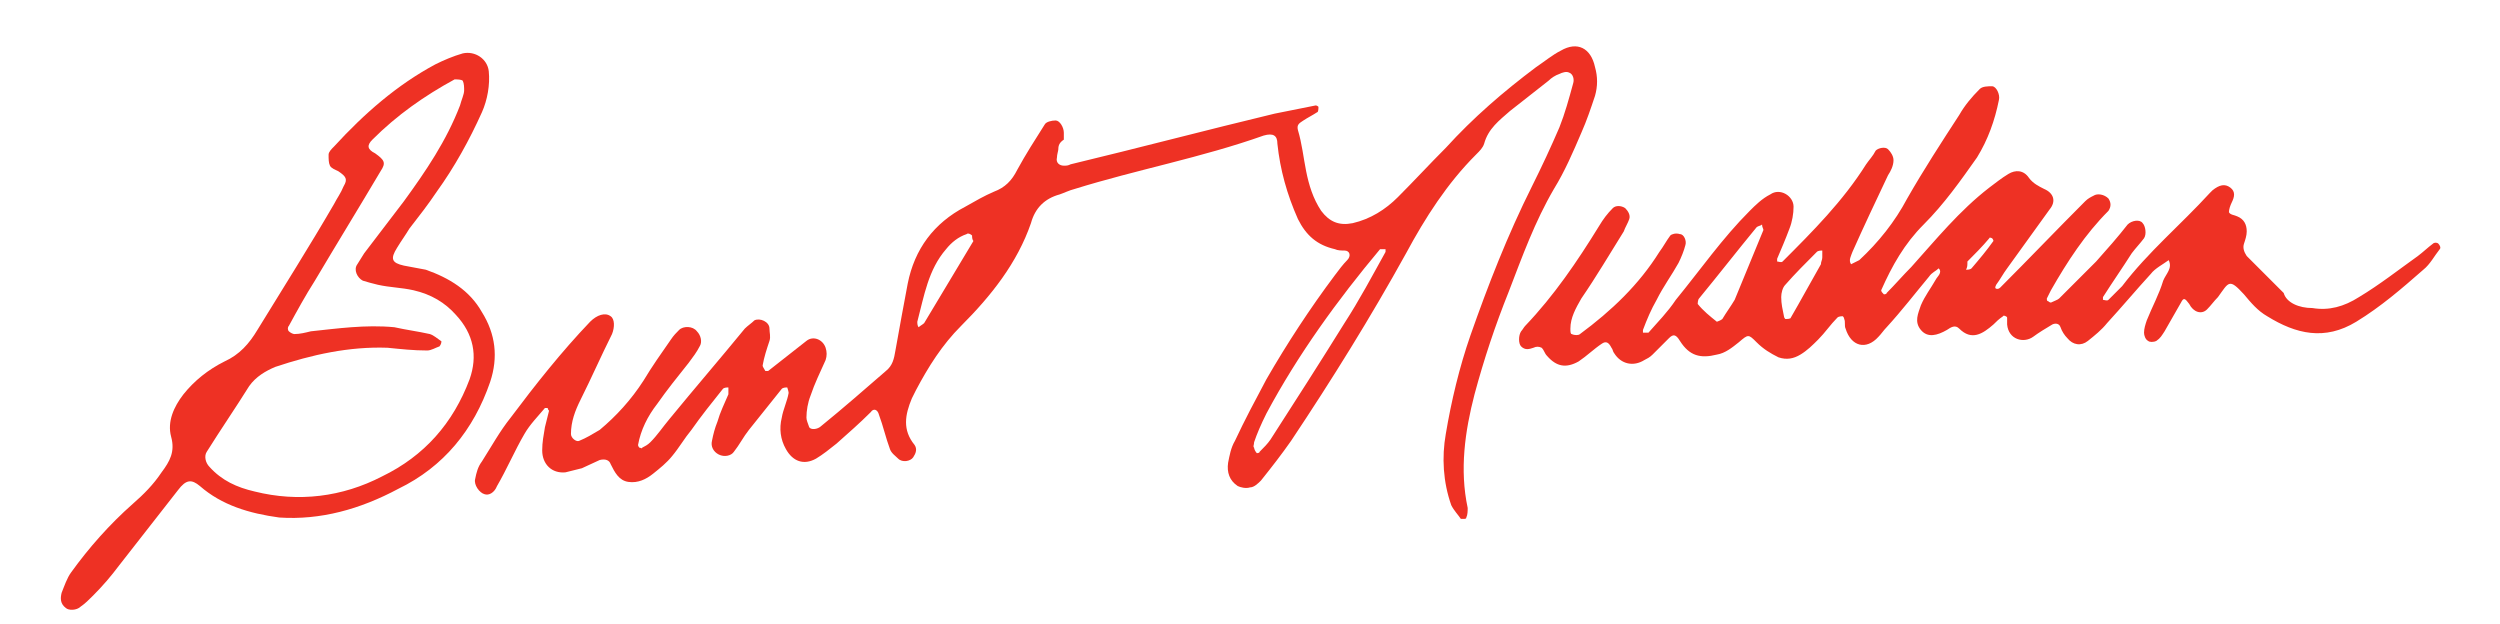
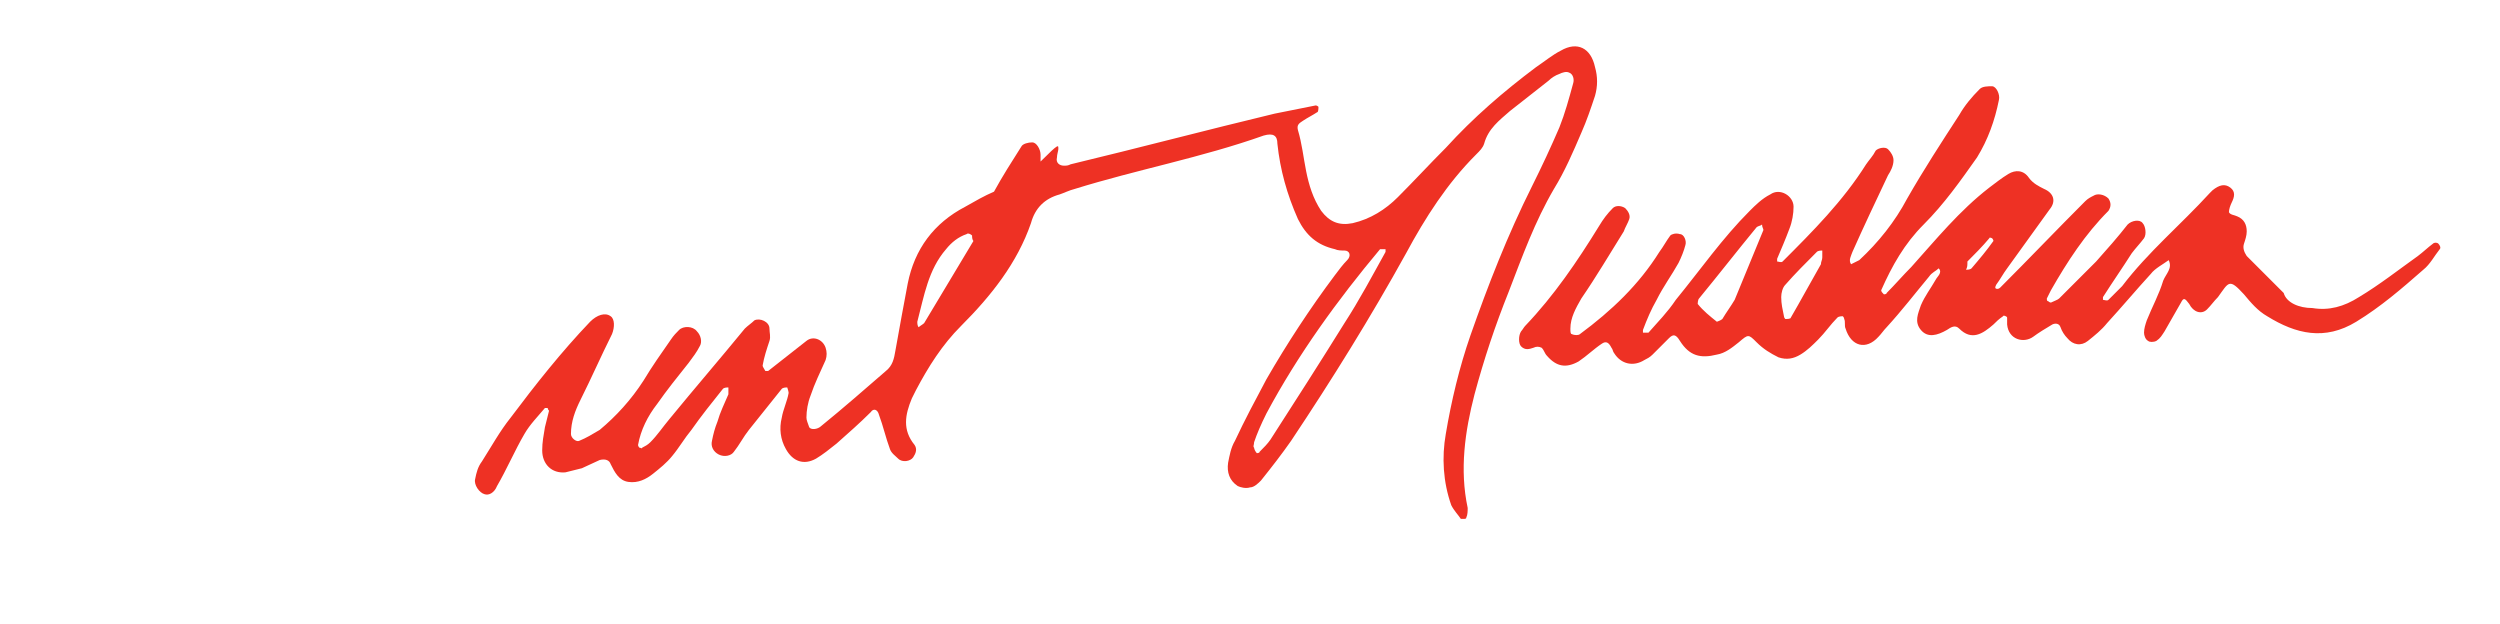
<svg xmlns="http://www.w3.org/2000/svg" version="1.1" id="Layer_1" x="0px" y="0px" viewBox="0 0 182.6 45.6" style="enable-background:new 0 0 182.6 45.6;" xml:space="preserve">
  <style type="text/css">
	.st0{fill:#EE3124;}
</style>
  <g>
-     <path class="st0" d="M77.3,10.9c0,0.1-0.1,0.4-0.1,0.6c-0.1,0.4,0.2,0.6,0.5,0.6c0.2,0,0.3,0,0.5-0.1c5-1.2,9.9-2.5,14.9-3.7   c1-0.2,2-0.4,3-0.6c0.1,0,0.2,0.1,0.2,0.1c0,0.1,0,0.4-0.1,0.4c-0.3,0.2-0.7,0.4-1,0.6c-0.3,0.2-0.5,0.3-0.4,0.7c0.3,1,0.4,2,0.6,3   c0.2,1,0.5,2,1.1,2.9c0.6,0.8,1.3,1.1,2.3,0.9c1.3-0.3,2.4-1,3.3-1.9c1.2-1.2,2.3-2.4,3.5-3.6c2-2.2,4.2-4.1,6.6-5.9   c0.6-0.4,1.2-0.9,1.8-1.2c1.2-0.7,2.2-0.2,2.5,1.2c0.2,0.7,0.2,1.4,0,2.1c-0.3,0.9-0.6,1.8-1,2.7c-0.6,1.4-1.2,2.8-2,4.1   c-1.4,2.4-2.3,4.9-3.3,7.5c-1,2.5-1.8,4.9-2.5,7.5c-0.7,2.7-1.1,5.5-0.5,8.3c0,0.2,0,0.5-0.1,0.7c0,0.1-0.1,0.1-0.2,0.1   c-0.1,0-0.2,0-0.2,0c-0.2-0.3-0.5-0.6-0.7-1c-0.6-1.7-0.7-3.5-0.4-5.2c0.4-2.4,1-4.9,1.8-7.2c1.3-3.7,2.7-7.3,4.5-10.9   c0.7-1.4,1.4-2.9,2-4.3c0.4-1,0.7-2.1,1-3.2c0.1-0.3,0-0.7-0.3-0.8c-0.2-0.1-0.5,0-0.7,0.1c-0.3,0.1-0.6,0.3-0.8,0.5   c-0.9,0.7-1.9,1.5-2.8,2.2c-0.8,0.7-1.6,1.3-1.9,2.4c-0.1,0.3-0.3,0.5-0.6,0.8c-2.1,2.1-3.7,4.6-5.1,7.2c-2.6,4.7-5.4,9.2-8.4,13.7   c-0.7,1-1.4,1.9-2.2,2.9c-0.2,0.2-0.5,0.5-0.8,0.5c-0.3,0.1-0.7,0-0.9-0.1c-0.6-0.4-0.8-1-0.7-1.7c0.1-0.5,0.2-1.1,0.5-1.6   c0.7-1.5,1.5-3,2.3-4.5c1.5-2.6,3.2-5.2,5-7.6c0.3-0.4,0.6-0.8,0.9-1.1c0.3-0.3,0.2-0.7-0.2-0.7c-0.2,0-0.5,0-0.7-0.1   c-1.3-0.3-2.1-1-2.7-2.2c-0.8-1.8-1.3-3.6-1.5-5.5c0-0.6-0.3-0.8-1-0.6c-4.5,1.6-9.3,2.5-13.8,3.9c-0.4,0.1-0.8,0.3-1.1,0.4   c-1.1,0.3-1.8,1-2.1,2.1c-1,2.9-2.9,5.3-5.1,7.5c-1.4,1.4-2.4,3-3.3,4.7c-0.1,0.2-0.2,0.4-0.3,0.6c-0.5,1.2-0.7,2.3,0.2,3.4   c0.2,0.3,0.1,0.6-0.1,0.9c-0.2,0.3-0.8,0.4-1.1,0.1c-0.2-0.2-0.5-0.4-0.6-0.7c-0.3-0.8-0.5-1.7-0.8-2.5c-0.1-0.4-0.4-0.5-0.6-0.2   c-0.8,0.8-1.6,1.5-2.5,2.3c-0.5,0.4-1,0.8-1.5,1.1c-0.9,0.5-1.7,0.2-2.2-0.7c-0.4-0.7-0.5-1.5-0.3-2.3c0.1-0.6,0.4-1.2,0.5-1.8   c0-0.1-0.1-0.4-0.1-0.4c-0.1,0-0.3,0-0.4,0.1c-0.8,1-1.6,2-2.4,3c-0.4,0.5-0.7,1.1-1.1,1.6c-0.2,0.3-0.7,0.4-1.1,0.2   c-0.4-0.2-0.6-0.6-0.5-1c0.1-0.5,0.2-0.9,0.4-1.4c0.2-0.7,0.5-1.3,0.8-2c0-0.1,0-0.3,0-0.5c-0.1,0-0.3,0-0.4,0.1   c-0.8,1-1.6,2-2.3,3c-0.5,0.6-0.9,1.3-1.4,1.9c-0.4,0.5-0.9,0.9-1.4,1.3c-0.5,0.4-1.1,0.7-1.8,0.6c-0.7-0.1-1-0.7-1.3-1.3   c-0.1-0.3-0.4-0.4-0.8-0.3c-0.4,0.2-0.9,0.4-1.3,0.6c-0.4,0.1-0.8,0.2-1.2,0.3c-1,0.1-1.7-0.6-1.7-1.6c0-0.6,0.1-1.1,0.2-1.7   c0.1-0.4,0.2-0.8,0.3-1.2c0,0-0.1-0.1-0.1-0.2c-0.1,0-0.2,0-0.2,0c-0.5,0.6-1.1,1.2-1.5,1.9c-0.7,1.2-1.3,2.6-2,3.8   c-0.2,0.5-0.6,0.7-0.9,0.6c-0.4-0.1-0.8-0.7-0.7-1.1c0.1-0.5,0.2-0.9,0.5-1.3c0.7-1.1,1.3-2.2,2.1-3.2c1.8-2.4,3.7-4.8,5.8-7   c0.5-0.5,1.1-0.7,1.5-0.4c0.3,0.2,0.3,0.8,0.1,1.3c-0.8,1.6-1.5,3.2-2.3,4.8c-0.4,0.8-0.7,1.6-0.7,2.5c0,0.3,0.4,0.6,0.6,0.5   c0.5-0.2,1-0.5,1.5-0.8c1.2-1,2.3-2.2,3.2-3.6c0.6-1,1.3-2,2-3c0.2-0.3,0.4-0.5,0.6-0.7c0.3-0.3,1-0.3,1.3,0.1   c0.3,0.3,0.4,0.8,0.2,1.1c-0.2,0.4-0.5,0.8-0.8,1.2c-0.8,1-1.6,2-2.3,3c-0.7,0.9-1.2,1.9-1.4,3c0,0.1,0.1,0.2,0.1,0.2   c0.1,0,0.2,0.1,0.2,0c0.2-0.1,0.4-0.2,0.6-0.4c0.5-0.5,0.9-1.1,1.4-1.7c1.8-2.2,3.7-4.4,5.5-6.6c0.2-0.2,0.5-0.4,0.7-0.6   c0.4-0.2,1.1,0.1,1.1,0.6c0,0.3,0.1,0.6,0,0.9c-0.2,0.6-0.4,1.2-0.5,1.8c0,0.1,0.1,0.2,0.2,0.4c0,0,0.2,0,0.2,0   c0.9-0.7,1.9-1.5,2.8-2.2c0.5-0.4,1.2-0.1,1.4,0.5c0.1,0.3,0.1,0.6,0,0.9c-0.4,0.9-0.8,1.7-1.1,2.6c-0.2,0.5-0.3,1.1-0.3,1.6   c0,0.2,0.1,0.4,0.2,0.7c0.1,0.2,0.6,0.2,0.9-0.1c1.6-1.3,3.2-2.7,4.7-4c0.5-0.4,0.6-0.9,0.7-1.5c0.3-1.7,0.6-3.3,0.9-4.9   c0.5-2.5,1.9-4.4,4.2-5.6c0.7-0.4,1.4-0.8,2.1-1.1c0.8-0.3,1.3-0.8,1.7-1.6c0.6-1.1,1.3-2.2,2-3.3c0.1-0.2,0.5-0.3,0.8-0.3   c0.3,0,0.6,0.5,0.6,0.9c0,0.2,0,0.3,0,0.5C77.4,10.4,77.3,10.6,77.3,10.9z M91.6,32.3c0,0.2-0.1,0.3,0,0.4c0,0.1,0.1,0.3,0.2,0.4   c0,0,0.2,0,0.2-0.1c0.3-0.3,0.6-0.6,0.8-0.9c1.8-2.8,3.6-5.6,5.4-8.5c1.1-1.7,2-3.4,3-5.2c0-0.1,0-0.1,0-0.2c-0.1,0-0.3,0-0.4,0   c-3.1,3.7-6,7.7-8.3,12C92.1,31,91.8,31.7,91.6,32.3z M71,17.2c-0.1-0.1-0.3-0.2-0.4-0.1c-0.6,0.2-1.1,0.6-1.5,1.1   c-1.3,1.5-1.6,3.4-2.1,5.3c0,0.1,0,0.3,0.1,0.4c0.1-0.1,0.3-0.2,0.4-0.3c1.2-2,2.4-4,3.6-6C71,17.5,71,17.3,71,17.2z" />
+     <path class="st0" d="M77.3,10.9c0,0.1-0.1,0.4-0.1,0.6c-0.1,0.4,0.2,0.6,0.5,0.6c0.2,0,0.3,0,0.5-0.1c5-1.2,9.9-2.5,14.9-3.7   c1-0.2,2-0.4,3-0.6c0.1,0,0.2,0.1,0.2,0.1c0,0.1,0,0.4-0.1,0.4c-0.3,0.2-0.7,0.4-1,0.6c-0.3,0.2-0.5,0.3-0.4,0.7c0.3,1,0.4,2,0.6,3   c0.2,1,0.5,2,1.1,2.9c0.6,0.8,1.3,1.1,2.3,0.9c1.3-0.3,2.4-1,3.3-1.9c1.2-1.2,2.3-2.4,3.5-3.6c2-2.2,4.2-4.1,6.6-5.9   c0.6-0.4,1.2-0.9,1.8-1.2c1.2-0.7,2.2-0.2,2.5,1.2c0.2,0.7,0.2,1.4,0,2.1c-0.3,0.9-0.6,1.8-1,2.7c-0.6,1.4-1.2,2.8-2,4.1   c-1.4,2.4-2.3,4.9-3.3,7.5c-1,2.5-1.8,4.9-2.5,7.5c-0.7,2.7-1.1,5.5-0.5,8.3c0,0.2,0,0.5-0.1,0.7c0,0.1-0.1,0.1-0.2,0.1   c-0.1,0-0.2,0-0.2,0c-0.2-0.3-0.5-0.6-0.7-1c-0.6-1.7-0.7-3.5-0.4-5.2c0.4-2.4,1-4.9,1.8-7.2c1.3-3.7,2.7-7.3,4.5-10.9   c0.7-1.4,1.4-2.9,2-4.3c0.4-1,0.7-2.1,1-3.2c0.1-0.3,0-0.7-0.3-0.8c-0.2-0.1-0.5,0-0.7,0.1c-0.3,0.1-0.6,0.3-0.8,0.5   c-0.9,0.7-1.9,1.5-2.8,2.2c-0.8,0.7-1.6,1.3-1.9,2.4c-0.1,0.3-0.3,0.5-0.6,0.8c-2.1,2.1-3.7,4.6-5.1,7.2c-2.6,4.7-5.4,9.2-8.4,13.7   c-0.7,1-1.4,1.9-2.2,2.9c-0.2,0.2-0.5,0.5-0.8,0.5c-0.3,0.1-0.7,0-0.9-0.1c-0.6-0.4-0.8-1-0.7-1.7c0.1-0.5,0.2-1.1,0.5-1.6   c0.7-1.5,1.5-3,2.3-4.5c1.5-2.6,3.2-5.2,5-7.6c0.3-0.4,0.6-0.8,0.9-1.1c0.3-0.3,0.2-0.7-0.2-0.7c-0.2,0-0.5,0-0.7-0.1   c-1.3-0.3-2.1-1-2.7-2.2c-0.8-1.8-1.3-3.6-1.5-5.5c0-0.6-0.3-0.8-1-0.6c-4.5,1.6-9.3,2.5-13.8,3.9c-0.4,0.1-0.8,0.3-1.1,0.4   c-1.1,0.3-1.8,1-2.1,2.1c-1,2.9-2.9,5.3-5.1,7.5c-1.4,1.4-2.4,3-3.3,4.7c-0.1,0.2-0.2,0.4-0.3,0.6c-0.5,1.2-0.7,2.3,0.2,3.4   c0.2,0.3,0.1,0.6-0.1,0.9c-0.2,0.3-0.8,0.4-1.1,0.1c-0.2-0.2-0.5-0.4-0.6-0.7c-0.3-0.8-0.5-1.7-0.8-2.5c-0.1-0.4-0.4-0.5-0.6-0.2   c-0.8,0.8-1.6,1.5-2.5,2.3c-0.5,0.4-1,0.8-1.5,1.1c-0.9,0.5-1.7,0.2-2.2-0.7c-0.4-0.7-0.5-1.5-0.3-2.3c0.1-0.6,0.4-1.2,0.5-1.8   c0-0.1-0.1-0.4-0.1-0.4c-0.1,0-0.3,0-0.4,0.1c-0.8,1-1.6,2-2.4,3c-0.4,0.5-0.7,1.1-1.1,1.6c-0.2,0.3-0.7,0.4-1.1,0.2   c-0.4-0.2-0.6-0.6-0.5-1c0.1-0.5,0.2-0.9,0.4-1.4c0.2-0.7,0.5-1.3,0.8-2c0-0.1,0-0.3,0-0.5c-0.1,0-0.3,0-0.4,0.1   c-0.8,1-1.6,2-2.3,3c-0.5,0.6-0.9,1.3-1.4,1.9c-0.4,0.5-0.9,0.9-1.4,1.3c-0.5,0.4-1.1,0.7-1.8,0.6c-0.7-0.1-1-0.7-1.3-1.3   c-0.1-0.3-0.4-0.4-0.8-0.3c-0.4,0.2-0.9,0.4-1.3,0.6c-0.4,0.1-0.8,0.2-1.2,0.3c-1,0.1-1.7-0.6-1.7-1.6c0-0.6,0.1-1.1,0.2-1.7   c0.1-0.4,0.2-0.8,0.3-1.2c0,0-0.1-0.1-0.1-0.2c-0.1,0-0.2,0-0.2,0c-0.5,0.6-1.1,1.2-1.5,1.9c-0.7,1.2-1.3,2.6-2,3.8   c-0.2,0.5-0.6,0.7-0.9,0.6c-0.4-0.1-0.8-0.7-0.7-1.1c0.1-0.5,0.2-0.9,0.5-1.3c0.7-1.1,1.3-2.2,2.1-3.2c1.8-2.4,3.7-4.8,5.8-7   c0.5-0.5,1.1-0.7,1.5-0.4c0.3,0.2,0.3,0.8,0.1,1.3c-0.8,1.6-1.5,3.2-2.3,4.8c-0.4,0.8-0.7,1.6-0.7,2.5c0,0.3,0.4,0.6,0.6,0.5   c0.5-0.2,1-0.5,1.5-0.8c1.2-1,2.3-2.2,3.2-3.6c0.6-1,1.3-2,2-3c0.2-0.3,0.4-0.5,0.6-0.7c0.3-0.3,1-0.3,1.3,0.1   c0.3,0.3,0.4,0.8,0.2,1.1c-0.2,0.4-0.5,0.8-0.8,1.2c-0.8,1-1.6,2-2.3,3c-0.7,0.9-1.2,1.9-1.4,3c0,0.1,0.1,0.2,0.1,0.2   c0.1,0,0.2,0.1,0.2,0c0.2-0.1,0.4-0.2,0.6-0.4c0.5-0.5,0.9-1.1,1.4-1.7c1.8-2.2,3.7-4.4,5.5-6.6c0.2-0.2,0.5-0.4,0.7-0.6   c0.4-0.2,1.1,0.1,1.1,0.6c0,0.3,0.1,0.6,0,0.9c-0.2,0.6-0.4,1.2-0.5,1.8c0,0.1,0.1,0.2,0.2,0.4c0,0,0.2,0,0.2,0   c0.9-0.7,1.9-1.5,2.8-2.2c0.5-0.4,1.2-0.1,1.4,0.5c0.1,0.3,0.1,0.6,0,0.9c-0.4,0.9-0.8,1.7-1.1,2.6c-0.2,0.5-0.3,1.1-0.3,1.6   c0,0.2,0.1,0.4,0.2,0.7c0.1,0.2,0.6,0.2,0.9-0.1c1.6-1.3,3.2-2.7,4.7-4c0.5-0.4,0.6-0.9,0.7-1.5c0.3-1.7,0.6-3.3,0.9-4.9   c0.5-2.5,1.9-4.4,4.2-5.6c0.7-0.4,1.4-0.8,2.1-1.1c0.6-1.1,1.3-2.2,2-3.3c0.1-0.2,0.5-0.3,0.8-0.3   c0.3,0,0.6,0.5,0.6,0.9c0,0.2,0,0.3,0,0.5C77.4,10.4,77.3,10.6,77.3,10.9z M91.6,32.3c0,0.2-0.1,0.3,0,0.4c0,0.1,0.1,0.3,0.2,0.4   c0,0,0.2,0,0.2-0.1c0.3-0.3,0.6-0.6,0.8-0.9c1.8-2.8,3.6-5.6,5.4-8.5c1.1-1.7,2-3.4,3-5.2c0-0.1,0-0.1,0-0.2c-0.1,0-0.3,0-0.4,0   c-3.1,3.7-6,7.7-8.3,12C92.1,31,91.8,31.7,91.6,32.3z M71,17.2c-0.1-0.1-0.3-0.2-0.4-0.1c-0.6,0.2-1.1,0.6-1.5,1.1   c-1.3,1.5-1.6,3.4-2.1,5.3c0,0.1,0,0.3,0.1,0.4c0.1-0.1,0.3-0.2,0.4-0.3c1.2-2,2.4-4,3.6-6C71,17.5,71,17.3,71,17.2z" />
    <path class="st0" d="M168.9,22.5c1.2,0.2,2.3-0.1,3.4-0.8c1.5-0.9,2.9-2,4.3-3c0.4-0.3,0.7-0.6,1.1-0.9c0.1-0.1,0.3-0.1,0.4,0   c0.1,0.1,0.2,0.3,0.1,0.4c-0.4,0.5-0.7,1.1-1.2,1.5c-1.6,1.4-3.1,2.7-4.9,3.8c-2.3,1.4-4.4,0.9-6.5-0.4c-0.7-0.4-1.2-1-1.7-1.6   c-1.1-1.2-1.1-0.9-1.9,0.2c-0.3,0.3-0.5,0.6-0.8,0.9c-0.4,0.4-1,0.2-1.3-0.4c-0.3-0.4-0.4-0.5-0.6-0.1c-0.4,0.7-0.8,1.4-1.2,2.1   c-0.2,0.3-0.3,0.5-0.6,0.7c-0.2,0.1-0.5,0.1-0.6,0c-0.2-0.1-0.3-0.4-0.3-0.6c0-0.3,0.1-0.6,0.2-0.9c0.4-1,0.9-1.9,1.2-2.9   c0.2-0.5,0.7-0.9,0.4-1.5c-0.4,0.3-1,0.6-1.3,1c-1.1,1.2-2.1,2.4-3.2,3.6c-0.4,0.5-0.9,0.9-1.4,1.3c-0.5,0.4-1.1,0.3-1.5-0.2   c-0.2-0.2-0.4-0.5-0.5-0.8c-0.1-0.3-0.4-0.3-0.6-0.2c-0.5,0.3-1,0.6-1.4,0.9c-0.7,0.5-1.8,0.2-1.9-0.9c0-0.2,0-0.3,0-0.5   c0-0.1-0.3-0.2-0.3-0.1c-0.3,0.2-0.5,0.4-0.7,0.6c-0.8,0.7-1.6,1.2-2.5,0.3c-0.3-0.3-0.6-0.1-0.9,0.1c-0.7,0.4-1.4,0.6-1.9,0   c-0.5-0.6-0.2-1.2,0-1.8c0.3-0.7,0.7-1.2,1.1-1.9c0.1-0.2,0.5-0.5,0.2-0.8c-0.2,0.2-0.5,0.3-0.7,0.6c-1,1.2-2,2.5-3.1,3.7   c-0.2,0.2-0.4,0.5-0.6,0.7c-0.9,1-2,0.7-2.4-0.6c-0.1-0.2,0-0.5-0.1-0.7c0-0.1-0.1-0.2-0.1-0.2c-0.1,0-0.3,0-0.4,0.1   c-0.5,0.5-0.9,1.1-1.4,1.6c-0.4,0.4-0.8,0.8-1.3,1.1c-0.5,0.3-1,0.4-1.6,0.2c-0.6-0.3-1.1-0.6-1.6-1.1c-0.6-0.6-0.6-0.6-1.3,0   c-0.5,0.4-1,0.8-1.6,0.9c-1.2,0.3-2,0.1-2.7-1c-0.3-0.5-0.5-0.5-0.8-0.2c-0.4,0.4-0.8,0.8-1.2,1.2c-0.2,0.2-0.4,0.3-0.6,0.4   c-0.8,0.5-1.7,0.3-2.2-0.5c-0.1-0.1-0.1-0.3-0.2-0.4c-0.2-0.4-0.4-0.5-0.7-0.3c-0.6,0.4-1.1,0.9-1.7,1.3c-0.9,0.5-1.6,0.4-2.3-0.4   c-0.2-0.2-0.2-0.4-0.4-0.6c-0.2-0.1-0.4-0.1-0.6,0c-0.3,0.1-0.6,0.2-0.9-0.1c-0.2-0.2-0.2-0.8,0-1.1c0.1-0.1,0.2-0.3,0.3-0.4   c2.1-2.2,3.8-4.7,5.4-7.3c0.3-0.5,0.6-0.9,1-1.3c0.2-0.2,0.6-0.2,0.9,0c0.2,0.2,0.4,0.5,0.3,0.8c-0.1,0.3-0.3,0.6-0.4,0.9   c-1,1.6-2,3.3-3.1,4.9c-0.4,0.7-0.8,1.4-0.8,2.2c0,0.2,0,0.4,0.1,0.4c0.2,0.1,0.5,0.1,0.6,0c2.3-1.7,4.3-3.6,5.8-6   c0.3-0.4,0.5-0.8,0.8-1.2c0.1-0.1,0.4-0.2,0.7-0.1c0.3,0,0.5,0.5,0.4,0.8c-0.1,0.4-0.3,0.9-0.5,1.3c-0.5,0.9-1.1,1.7-1.6,2.7   c-0.4,0.7-0.7,1.4-1,2.2c0,0.1,0,0.2,0,0.2c0.1,0,0.3,0,0.4,0c0.7-0.8,1.4-1.5,2-2.4c1.8-2.2,3.4-4.5,5.4-6.5   c0.4-0.4,0.9-0.9,1.5-1.2c0.7-0.5,1.7,0.1,1.7,0.9c0,0.5-0.1,1.1-0.3,1.6c-0.3,0.8-0.6,1.5-0.9,2.2c0,0.1,0,0.2,0,0.2   c0.1,0,0.3,0.1,0.4,0c2.2-2.2,4.4-4.4,6.1-7.1c0.2-0.3,0.5-0.6,0.7-1c0.2-0.2,0.7-0.3,0.9-0.1c0.2,0.2,0.4,0.5,0.4,0.8   c0,0.4-0.2,0.8-0.4,1.1c-0.9,1.9-1.8,3.8-2.6,5.6c-0.1,0.3-0.3,0.6-0.1,0.9c0,0,0.4-0.2,0.6-0.3c1.4-1.3,2.6-2.8,3.5-4.5   c1.2-2.1,2.5-4.1,3.8-6.1c0.4-0.7,0.9-1.3,1.5-1.9c0.2-0.2,0.6-0.2,0.9-0.2c0.3,0,0.6,0.6,0.5,1c-0.3,1.5-0.8,2.9-1.6,4.2   c-1.2,1.7-2.4,3.4-3.9,4.9c-1.4,1.4-2.3,3-3.1,4.8c0,0.1,0.1,0.2,0.2,0.3c0,0,0.2,0,0.2-0.1c0.6-0.6,1.2-1.3,1.8-1.9   c1.8-2,3.5-4.1,5.7-5.8c0.4-0.3,0.9-0.7,1.4-1c0.5-0.3,1.1-0.3,1.5,0.3c0.3,0.4,0.7,0.6,1.1,0.8c0.7,0.3,0.9,0.9,0.4,1.5   c-1,1.4-2.1,2.9-3.1,4.3c-0.3,0.4-0.5,0.8-0.8,1.2c-0.1,0.2-0.1,0.3,0.1,0.3c0.1,0,0.2-0.1,0.2-0.1c2.1-2.1,4.1-4.2,6.2-6.3   c0.2-0.2,0.4-0.3,0.6-0.4c0.3-0.2,0.8-0.1,1.1,0.2c0.2,0.3,0.2,0.6,0,0.9c-1.7,1.7-3,3.7-4.2,5.8c-0.1,0.2-0.2,0.4-0.3,0.6   c0,0.1,0,0.2,0.1,0.2c0,0,0.1,0.1,0.2,0.1c0.2-0.1,0.5-0.2,0.6-0.3c0.9-0.9,1.8-1.8,2.7-2.7c0.8-0.9,1.6-1.8,2.3-2.7   c0.3-0.3,0.9-0.4,1.1-0.1c0.2,0.2,0.3,0.8,0.1,1.1c-0.3,0.4-0.6,0.7-0.9,1.1c-0.7,1.1-1.4,2.1-2.1,3.2c0,0.1,0,0.1,0,0.2   c0.1,0,0.3,0.1,0.4,0c0.3-0.3,0.7-0.7,1-1c1.9-2.5,4.3-4.5,6.4-6.8c0.1-0.1,0.1-0.1,0.2-0.2c0.5-0.4,0.9-0.5,1.3-0.2   c0.4,0.3,0.3,0.7,0.1,1.1c-0.1,0.2-0.2,0.5-0.2,0.7c0.1,0.2,0.4,0.2,0.6,0.3c0.5,0.2,0.7,0.6,0.7,1.1c0,0.3-0.1,0.6-0.2,0.9   c-0.1,0.3,0,0.6,0.2,0.9c0.9,0.9,1.8,1.8,2.7,2.7C167,22.1,167.9,22.5,168.9,22.5z M128.8,16.8c0-0.1-0.1-0.2-0.1-0.4   c-0.1,0.1-0.3,0.1-0.4,0.2c-1.4,1.7-2.8,3.5-4.2,5.2c-0.1,0.1-0.1,0.4-0.1,0.4c0.4,0.5,0.9,0.9,1.4,1.3c0,0,0.3-0.1,0.4-0.2   c0.3-0.5,0.6-0.9,0.9-1.4C127.4,20.2,128.1,18.5,128.8,16.8z M133,19.3C132.9,19.3,132.9,19.3,133,19.3c0-0.2,0.1-0.3,0.1-0.5   c0-0.1,0-0.3,0-0.5c-0.1,0-0.3,0-0.4,0.1c-0.8,0.8-1.6,1.6-2.3,2.4c-0.2,0.2-0.3,0.6-0.3,0.9c0,0.5,0.1,0.9,0.2,1.4   c0,0.1,0.1,0.2,0.1,0.2c0.1,0,0.4,0,0.4-0.1C131.5,22,132.2,20.7,133,19.3z M143.7,19.1c0,0.3,0,0.4-0.1,0.6c0.1,0,0.3,0,0.4-0.1   c0.6-0.7,1.1-1.3,1.6-2c0,0,0-0.1-0.1-0.2c0,0-0.2-0.1-0.2,0C144.8,18,144.2,18.6,143.7,19.1z" />
-     <path class="st0" d="M20.4,37.8c-2.2-0.3-4.2-0.9-5.8-2.3c-0.6-0.5-1-0.5-1.6,0.3c-1.4,1.8-2.9,3.7-4.3,5.5   c-0.6,0.8-1.2,1.5-1.9,2.2c-0.3,0.3-0.6,0.6-0.9,0.8c-0.3,0.3-0.9,0.3-1.1,0.1c-0.4-0.3-0.4-0.7-0.3-1.1c0.2-0.5,0.4-1.1,0.7-1.5   c1.3-1.8,2.8-3.5,4.5-5c0.8-0.7,1.5-1.4,2.1-2.3c0.6-0.8,1-1.5,0.7-2.6c-0.3-1.1,0.2-2.2,0.9-3.1c0.8-1,1.8-1.8,3-2.4   c1.1-0.5,1.8-1.3,2.4-2.3c1.9-3.1,3.8-6.1,5.6-9.2c0.2-0.4,0.5-0.8,0.7-1.3c0.3-0.5,0.2-0.7-0.4-1.1c-0.2-0.1-0.5-0.2-0.6-0.4   C24,11.9,24,11.6,24,11.3c0-0.2,0.2-0.4,0.4-0.6c2.2-2.4,4.6-4.5,7.4-6c0.6-0.3,1.3-0.6,2-0.8c0.9-0.2,1.8,0.4,1.9,1.3   c0.1,1-0.1,2.1-0.5,3c-0.9,2-2,4-3.3,5.8c-0.6,0.9-1.3,1.8-2,2.7c-0.3,0.5-0.6,0.9-0.9,1.4c-0.5,0.8-0.4,1.1,0.5,1.3   c0.5,0.1,1.1,0.2,1.6,0.3c1.7,0.6,3.2,1.5,4.1,3.1c1,1.6,1.2,3.3,0.6,5.1c-1.2,3.5-3.4,6.2-6.7,7.8C26.3,37.2,23.4,38,20.4,37.8z    M28.8,23.9c0.9,0.2,1.7,0.3,2.6,0.5c0.3,0.1,0.5,0.3,0.8,0.5c0.1,0,0,0.3-0.1,0.4c-0.3,0.1-0.6,0.3-0.9,0.3c-1,0-1.9-0.1-2.9-0.2   c-2.8-0.1-5.5,0.5-8.2,1.4c-0.7,0.3-1.4,0.7-1.9,1.4c-1,1.6-2.1,3.2-3.1,4.8c-0.2,0.3-0.1,0.8,0.2,1.1c0.9,1,2,1.5,3.3,1.8   c3.2,0.8,6.4,0.4,9.3-1.1c3.1-1.5,5.2-3.9,6.4-7.1c0.6-1.7,0.3-3.3-1-4.7c-0.8-0.9-1.8-1.5-3.1-1.8c-0.9-0.2-1.7-0.2-2.6-0.4   c-0.4-0.1-0.8-0.2-1.1-0.3c-0.4-0.2-0.7-0.8-0.4-1.2c0.2-0.3,0.3-0.5,0.5-0.8c1-1.3,1.9-2.5,2.9-3.8c1.6-2.2,3.1-4.4,4.1-7   c0.1-0.4,0.3-0.8,0.3-1.1c0-0.2,0-0.5-0.1-0.7c-0.1-0.1-0.4-0.1-0.6-0.1C31,7,29,8.4,27.2,10.2c-0.4,0.4-0.4,0.7,0.2,1   c0.7,0.5,0.8,0.7,0.4,1.3c-1.6,2.7-3.2,5.3-4.8,8c-0.7,1.1-1.3,2.2-1.9,3.3c-0.1,0.1-0.1,0.3,0,0.4c0.1,0.1,0.3,0.2,0.4,0.2   c0.4,0,0.8-0.1,1.2-0.2C24.6,24,26.7,23.7,28.8,23.9z" />
  </g>
</svg>